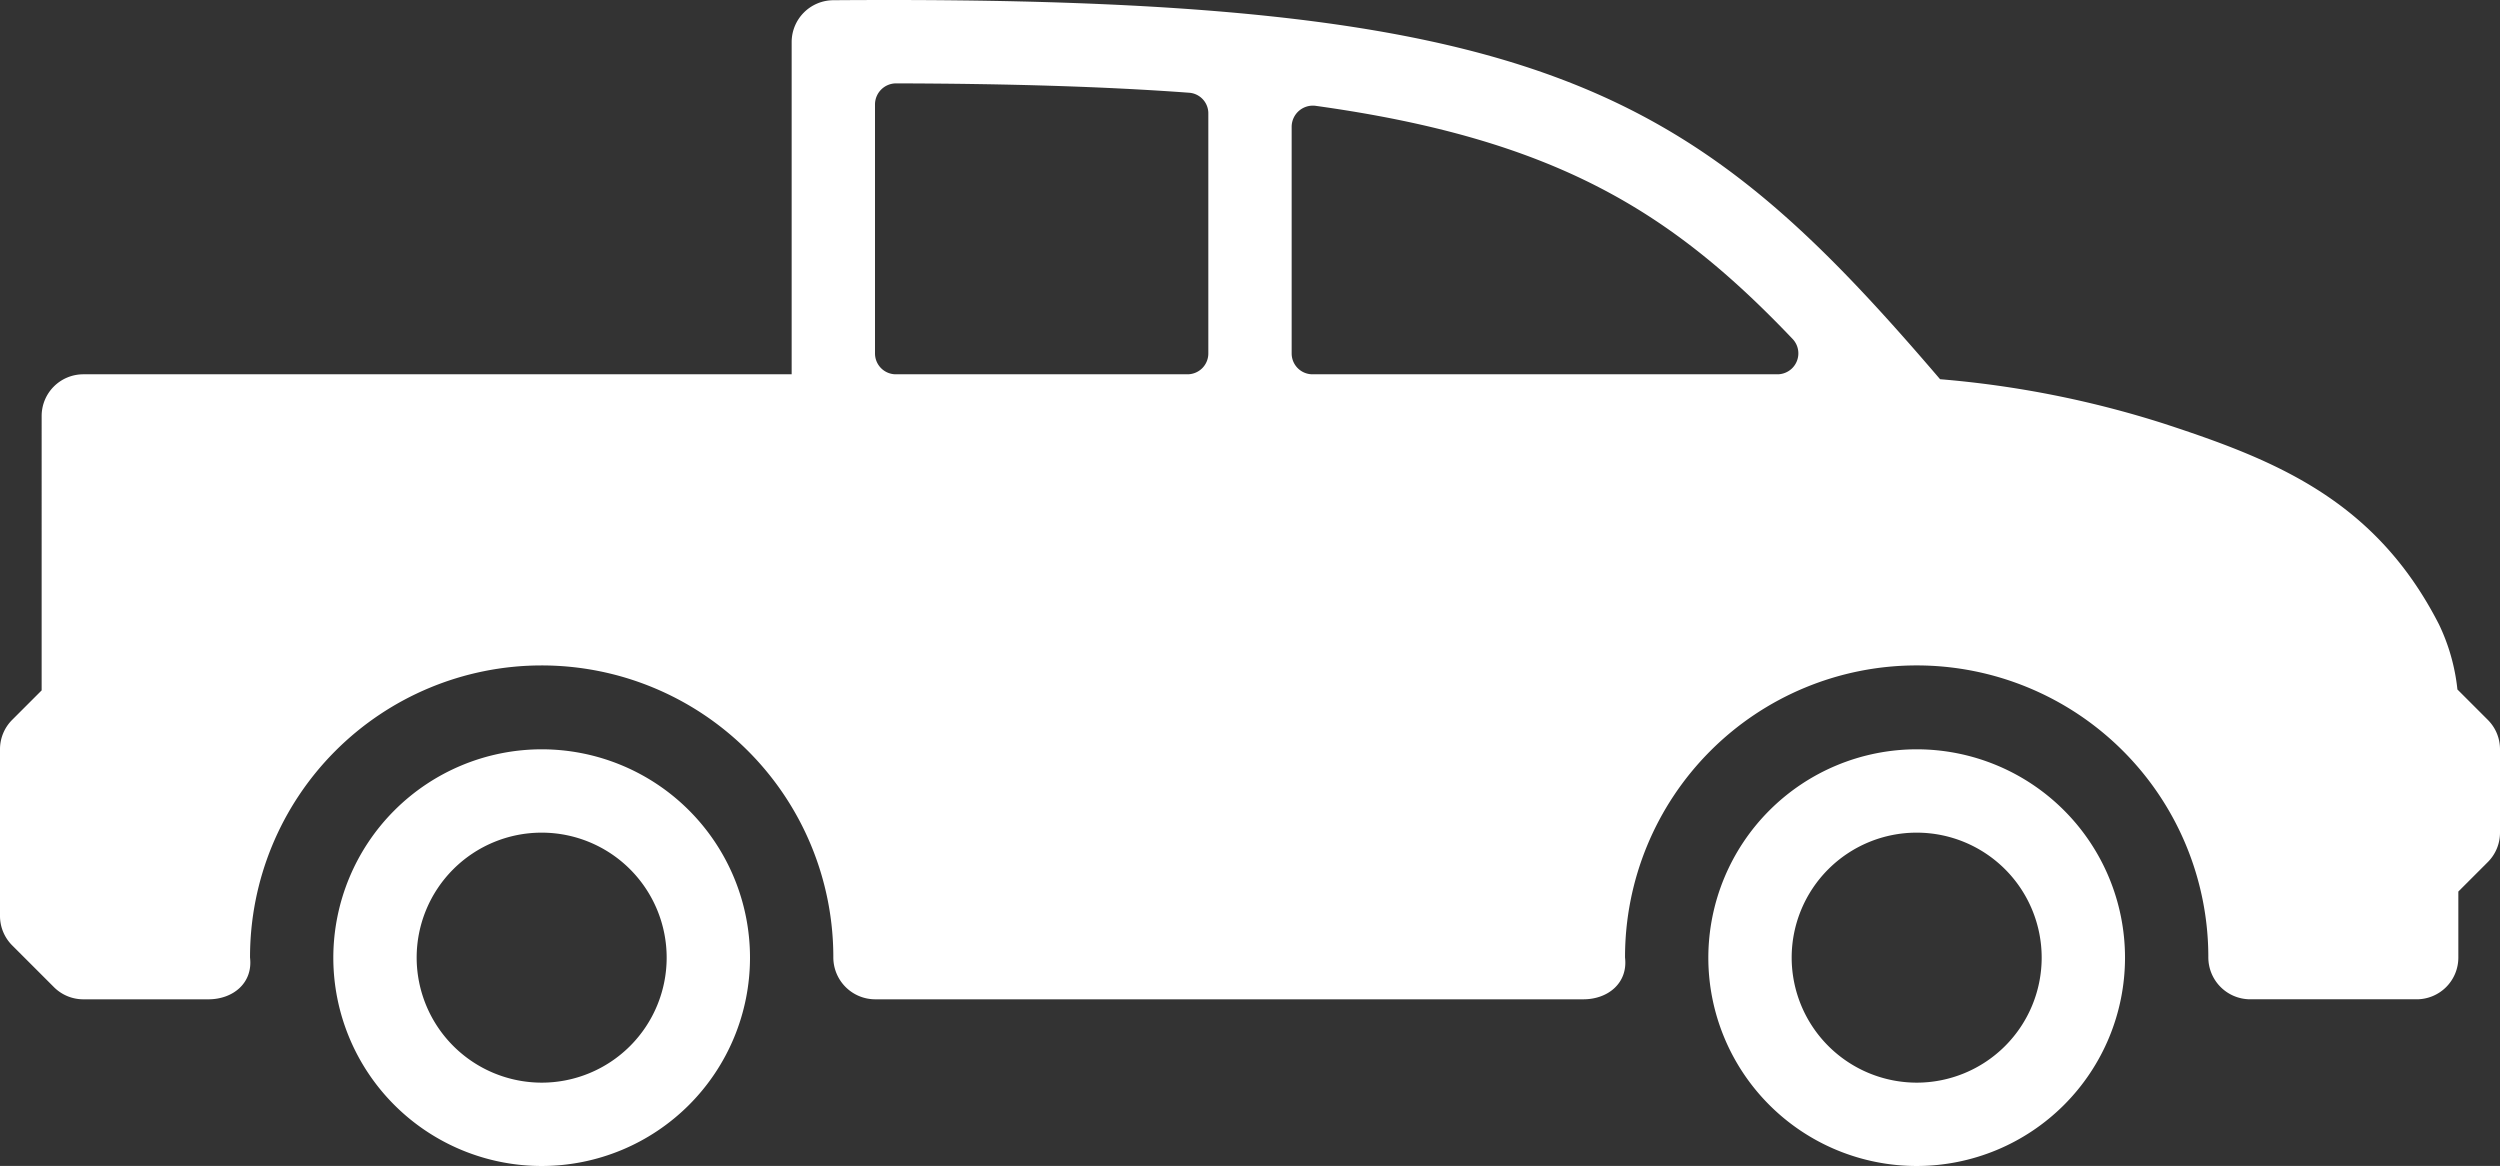
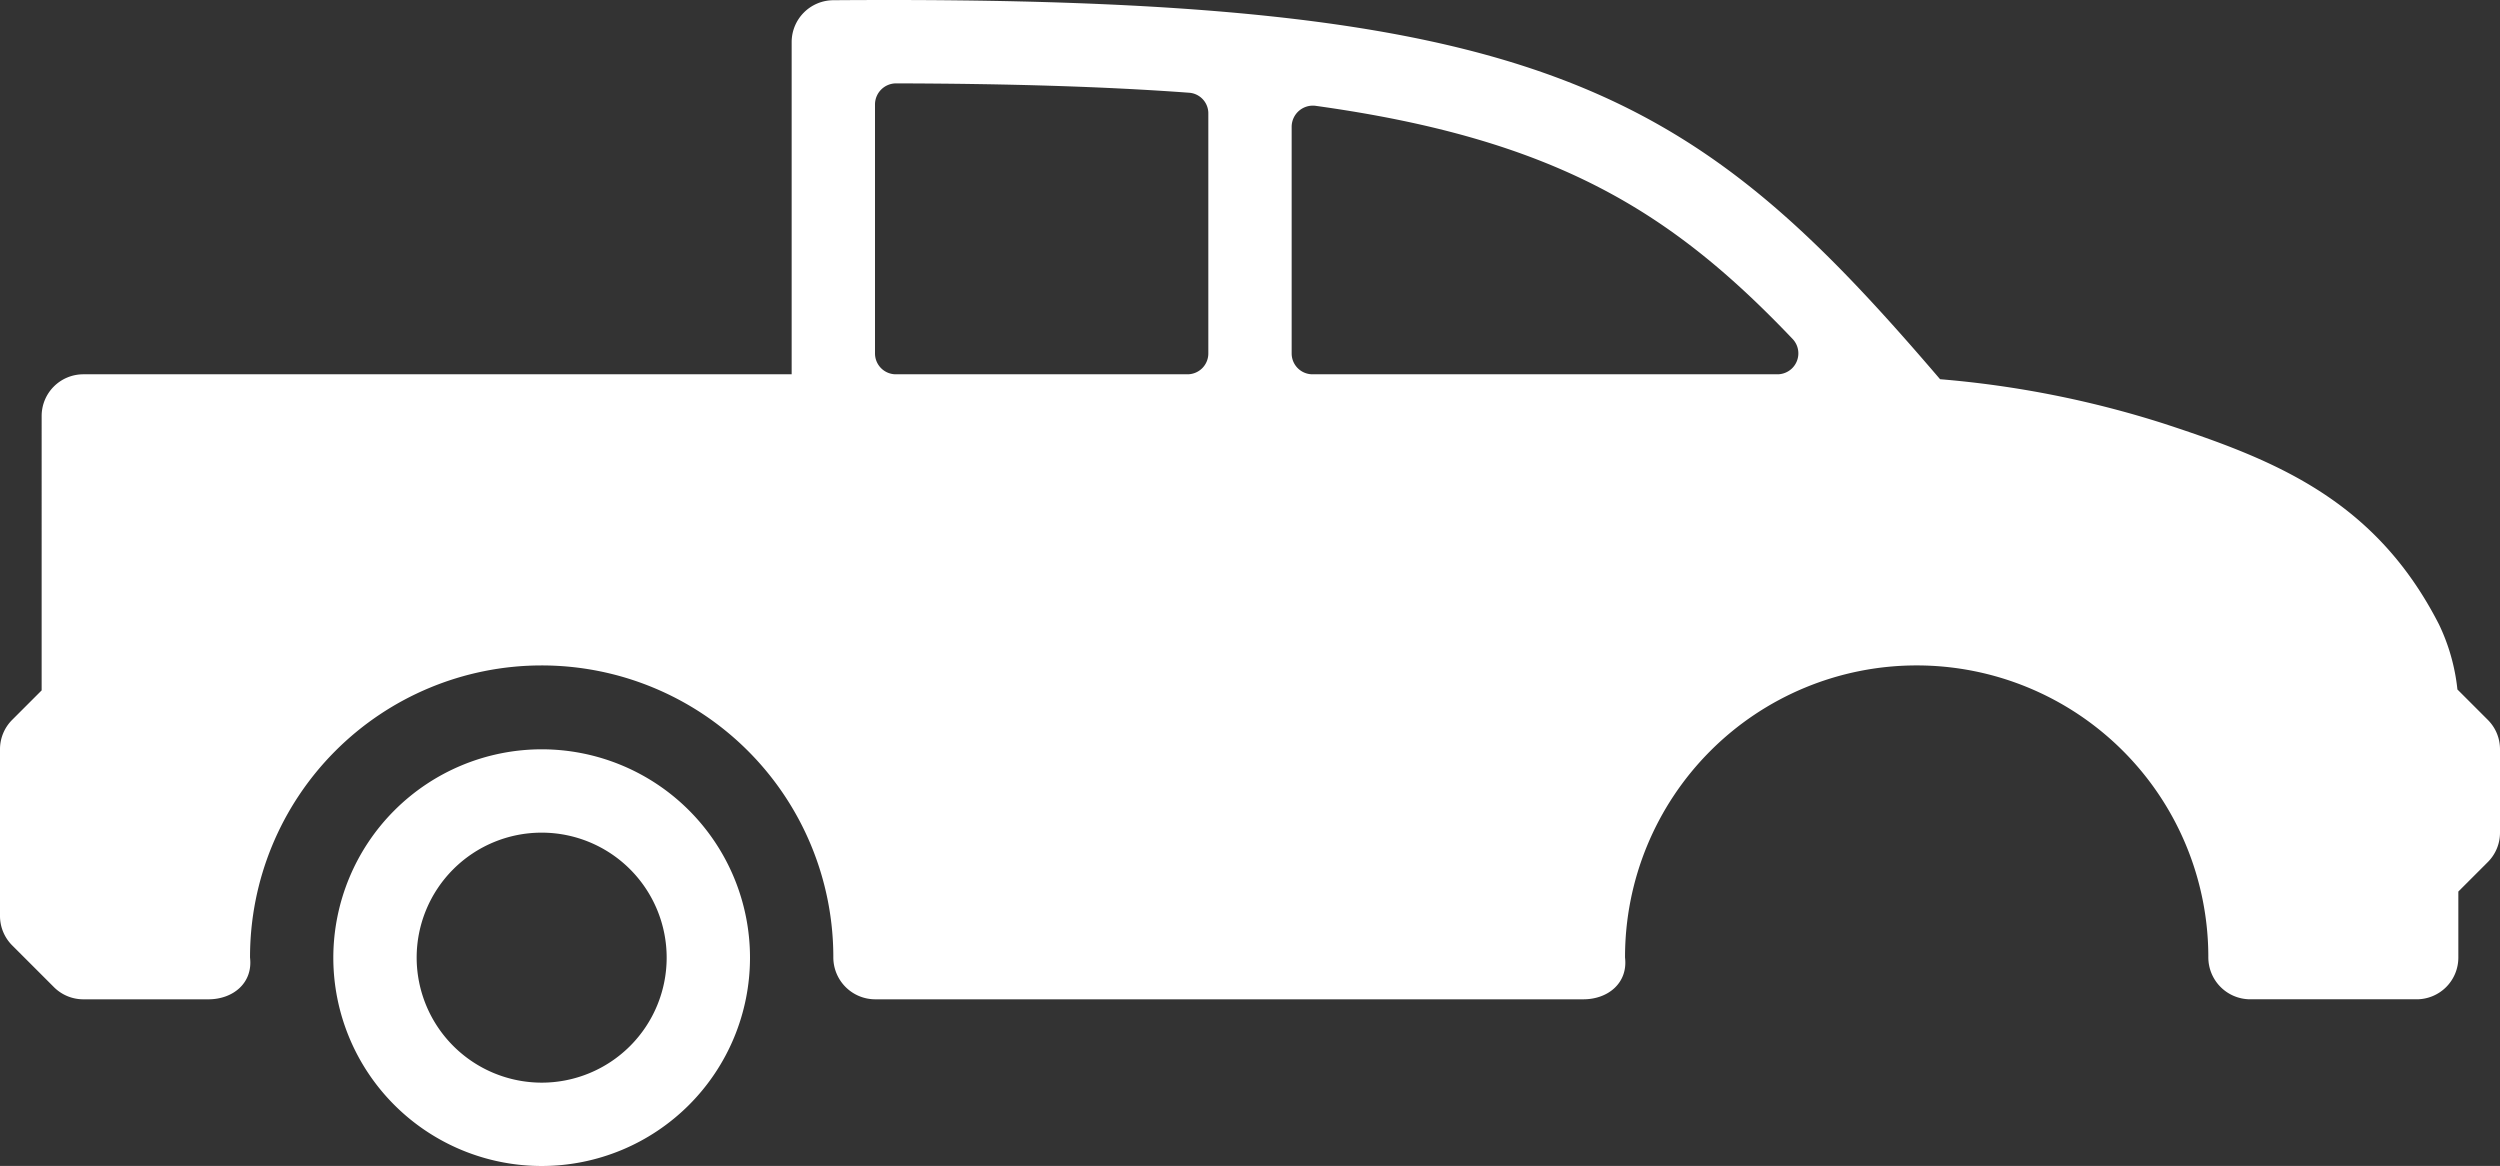
<svg xmlns="http://www.w3.org/2000/svg" viewBox="0 0 220 102.605">
  <rect x="0" y="0" width="220" height="102.605" fill="#333333" stroke="none" />
  <defs>
    <style>
      .cls-1 {
        fill: #fff;
      }
    </style>
  </defs>
  <g id="_001-pickup-truck" data-name="001-pickup-truck" transform="translate(0 -136.605)">
    <g id="Group_15" data-name="Group 15" transform="translate(0 136.605)">
      <g id="Group_14" data-name="Group 14">
        <path id="Path_58" data-name="Path 58" class="cls-1" d="M1.073,199.951l2.592-2.592V173.21a3.668,3.668,0,0,1,3.667-3.667H69.666V140.291a3.687,3.687,0,0,1,3.656-3.667c62.59-.469,75.552,7.8,97.405,33.352a88.606,88.606,0,0,1,19.723,3.916c9.695,3.179,18.55,6.651,24.174,17.648v0a17.416,17.416,0,0,1,1.628,5.738l2.669,2.669A3.644,3.644,0,0,1,220,202.544v7.333a3.658,3.658,0,0,1-1.074,2.592l-2.592,2.592v5.815a3.668,3.668,0,0,1-3.667,3.667H198a3.691,3.691,0,0,1-3.667-3.707c0-.018,0-.037,0-.059a25.665,25.665,0,0,0-51.33.1c.264,2.226-1.492,3.667-3.667,3.667H77a3.69,3.69,0,0,1-3.667-3.707c0-.018,0-.037,0-.059a25.665,25.665,0,0,0-51.33.1c.264,2.226-1.492,3.667-3.667,3.667h-11a3.658,3.658,0,0,1-2.592-1.074L1.074,219.8A3.666,3.666,0,0,1,0,217.206V202.539A3.651,3.651,0,0,1,1.073,199.951ZM113.666,167.71a1.834,1.834,0,0,0,1.833,1.833h40.924a1.842,1.842,0,0,0,1.313-3.124c-10.622-11.15-20.794-17.56-41.951-20.5a1.866,1.866,0,0,0-2.119,1.822V167.71ZM77,167.71a1.834,1.834,0,0,0,1.833,1.833H104.5a1.834,1.834,0,0,0,1.833-1.833V146.6a1.818,1.818,0,0,0-1.676-1.833c-7.385-.546-15.914-.8-25.791-.825A1.858,1.858,0,0,0,77,145.78v21.93Z" transform="translate(0 -136.605)" />
      </g>
    </g>
    <g id="Group_17" data-name="Group 17" transform="translate(29.332 202.544)">
      <g id="Group_16" data-name="Group 16" transform="translate(0 0)">
        <path id="Path_59" data-name="Path 59" class="cls-1" d="M376.734,290.061A18.334,18.334,0,1,1,358.4,308.395,18.354,18.354,0,0,1,376.734,290.061Zm0,29.334a11,11,0,1,0-11-11A11.014,11.014,0,0,0,376.734,319.395Z" transform="translate(-358.4 -290.061)" />
      </g>
    </g>
    <g id="Group_19" data-name="Group 19" transform="translate(150.333 202.544)">
      <g id="Group_18" data-name="Group 18" transform="translate(0 0)">
-         <path id="Path_60" data-name="Path 60" class="cls-1" d="M95.134,290.061A18.334,18.334,0,1,1,76.8,308.395,18.354,18.354,0,0,1,95.134,290.061Zm0,29.334a11,11,0,1,0-11-11A11.014,11.014,0,0,0,95.134,319.395Z" transform="translate(-76.8 -290.061)" />
-       </g>
+         </g>
    </g>
  </g>
</svg>